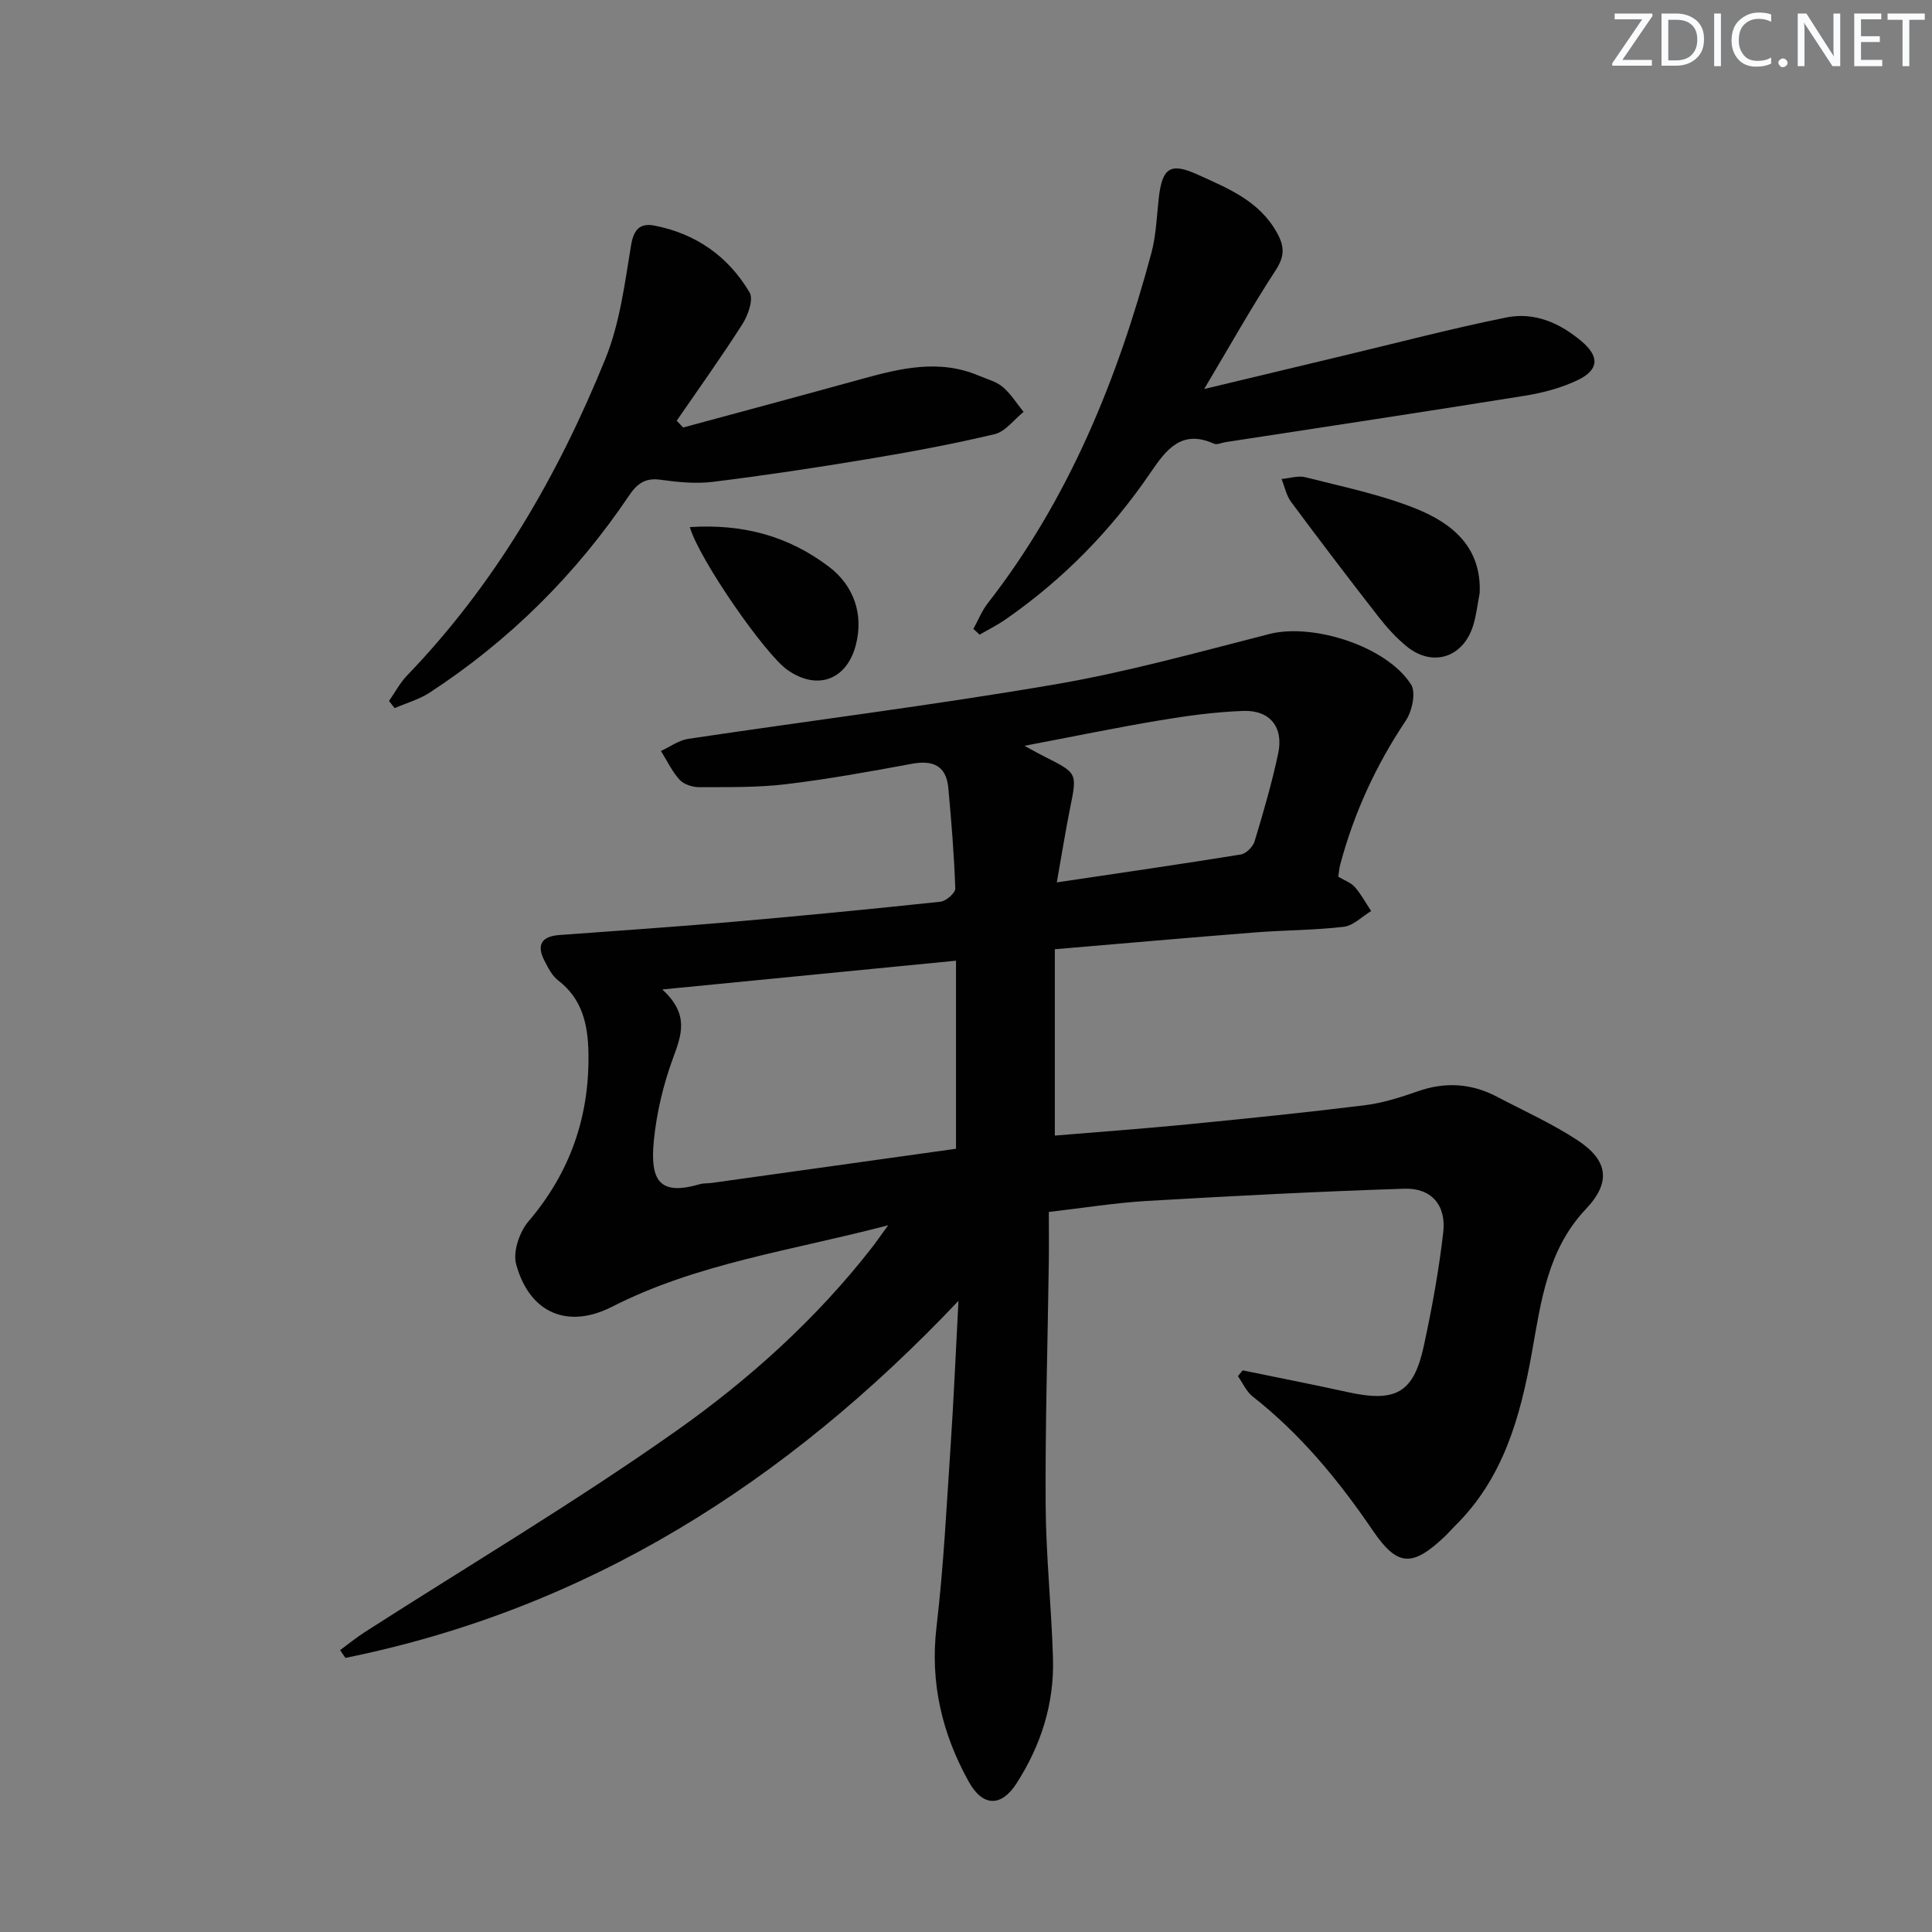
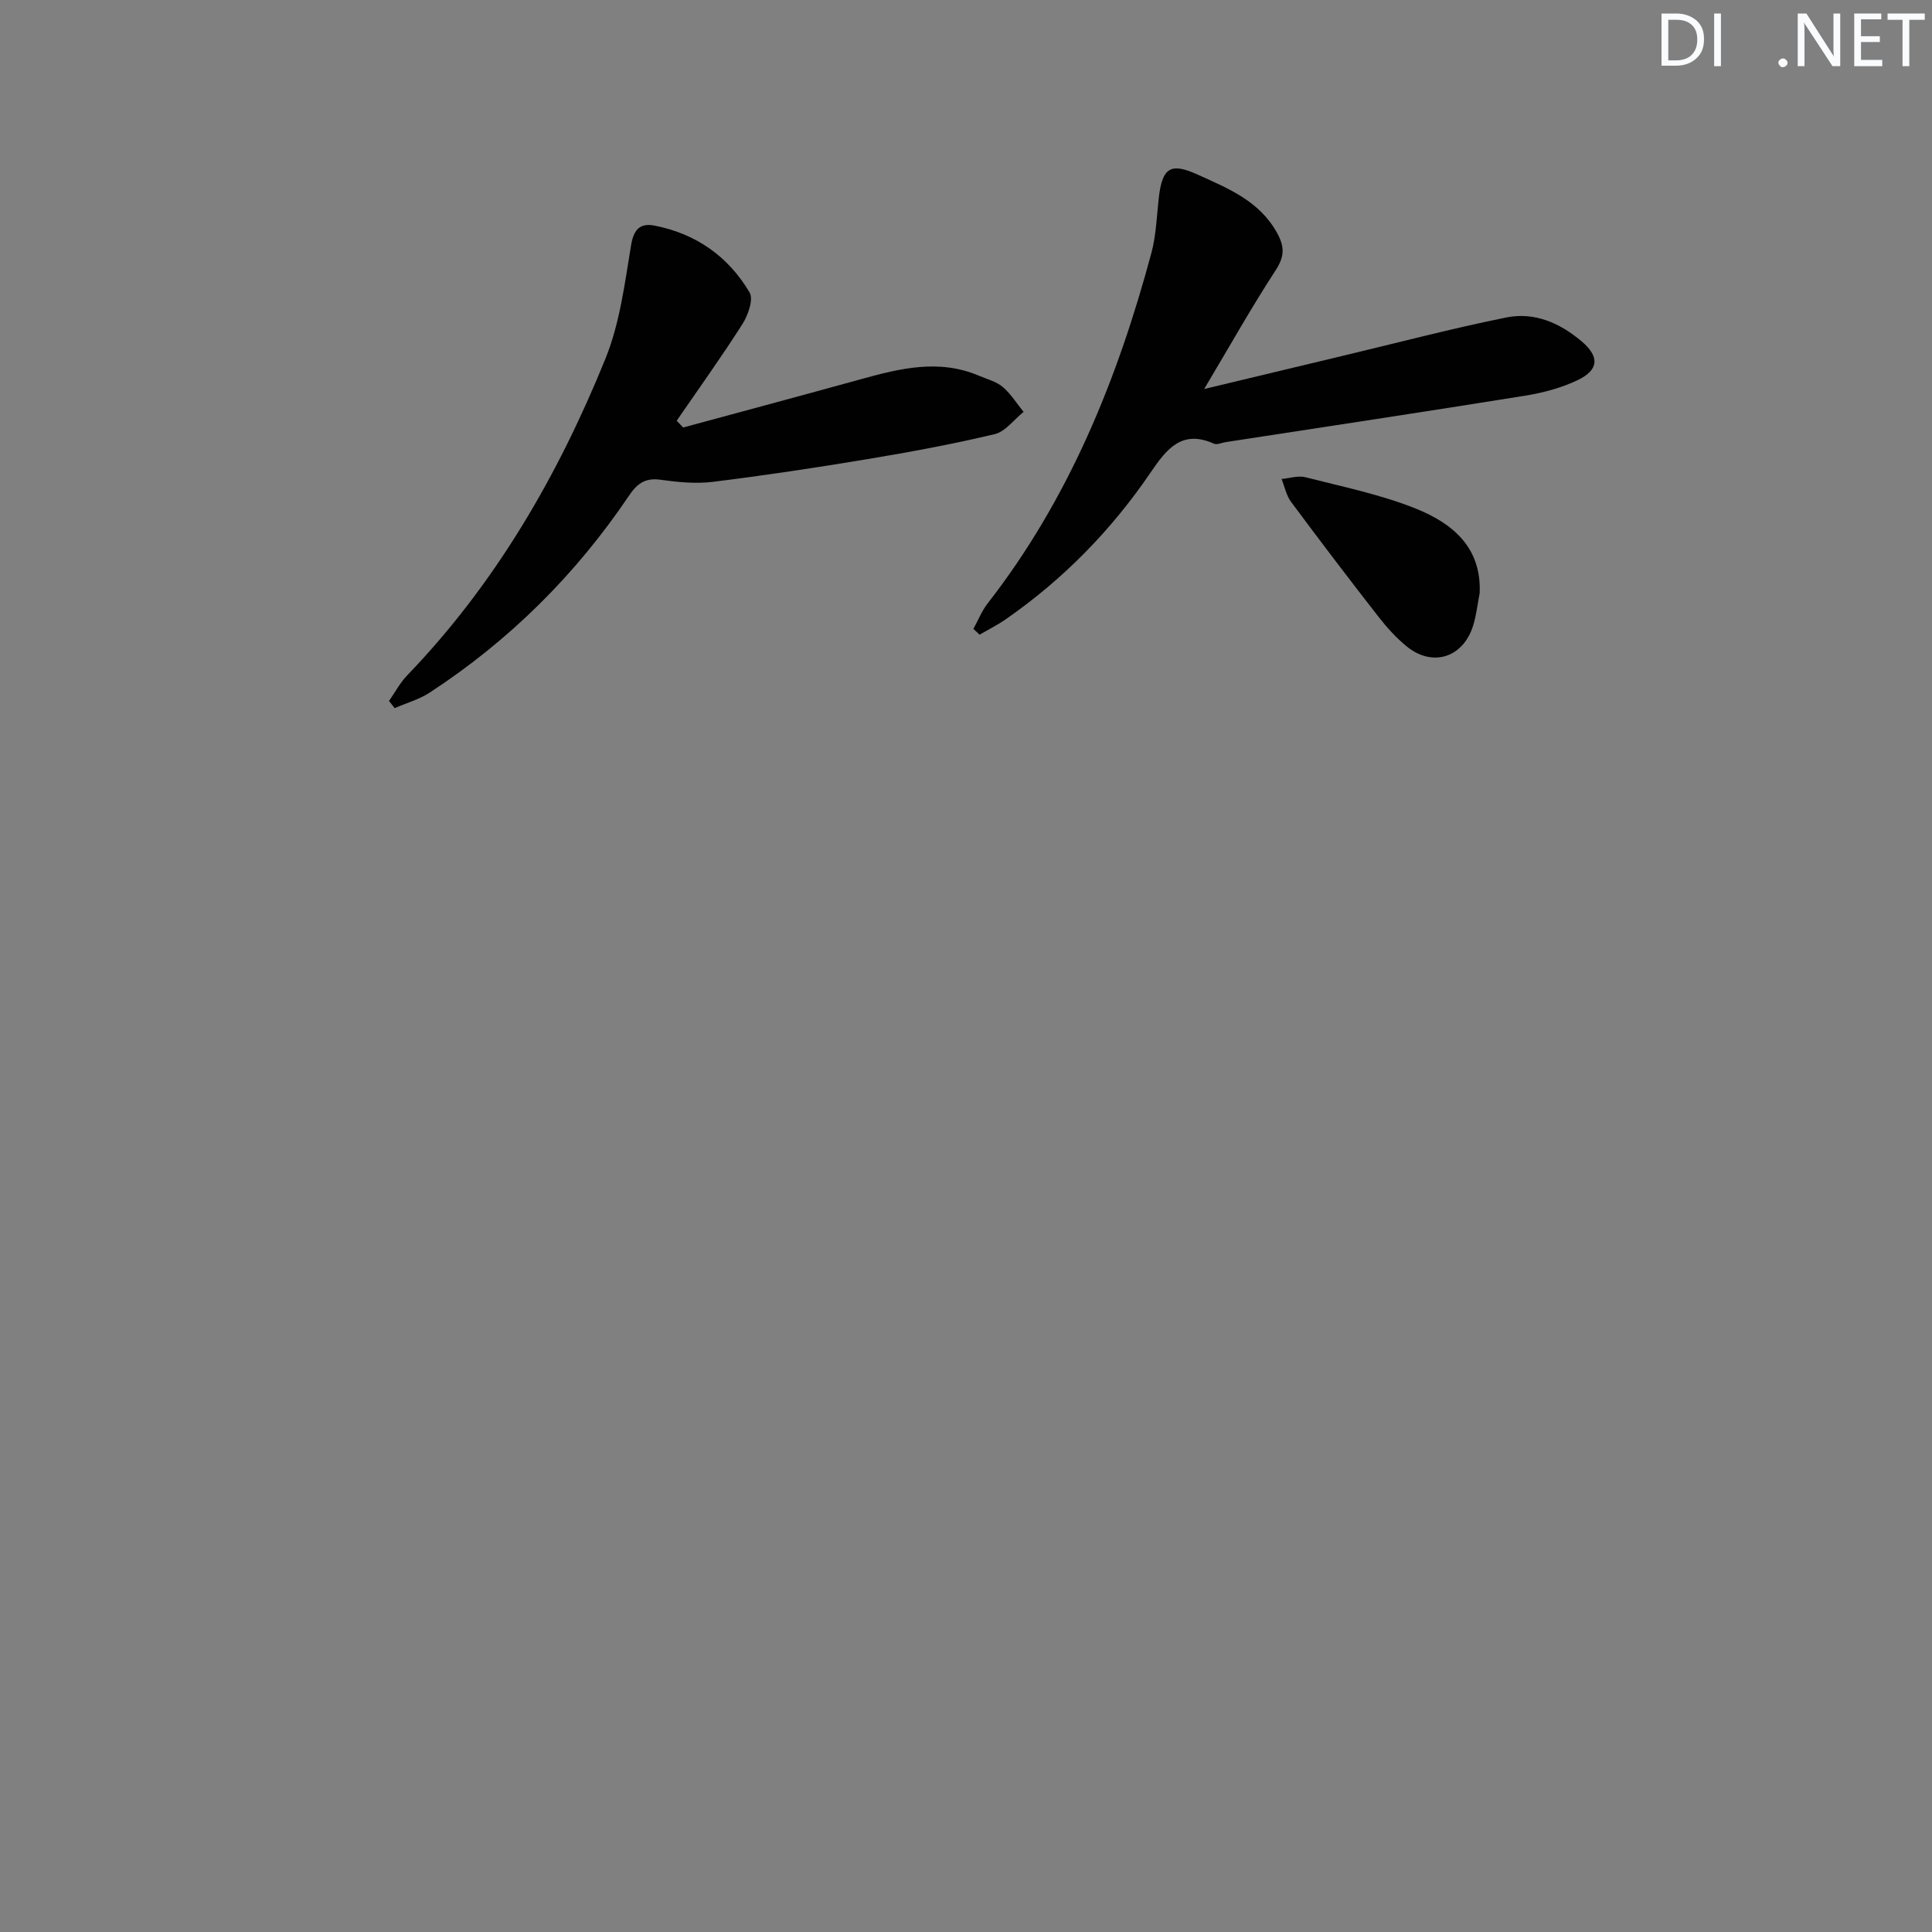
<svg xmlns="http://www.w3.org/2000/svg" enable-background="new 0 0 400 400" viewBox="0 0 400 400">
  <rect x="0" y="0" width="400" height="400" fill="#808080" stroke="none" />
  <g fill="#fafbfc">
-     <path d="m342.2 3.2-6.3 9.2h6.1v1.2h-8.2v-.5l6.2-9.1h-5.7v-1.2h7.8v.4z" />
    <path d="m344 13.7v-10.9h3.1c1.6 0 3 .5 4.1 1.4 1.1 1 1.6 2.2 1.6 3.9s-.5 3-1.6 4-2.5 1.5-4.2 1.5h-3zm1.4-9.6v8.4h1.6c1.4 0 2.5-.4 3.2-1.1.8-.8 1.2-1.8 1.2-3.2s-.4-2.4-1.2-3.1-1.8-1-3.1-1z" />
    <path d="m356.3 2.8v10.9h-1.4v-10.9z" />
-     <path d="m366.6 13.2c-.8.4-1.8.6-3 .6-1.6 0-2.8-.5-3.7-1.5s-1.4-2.3-1.4-3.9c0-1.7.5-3.2 1.6-4.2s2.4-1.6 4-1.6c1 0 1.9.1 2.6.4v1.5c-.8-.4-1.6-.6-2.6-.6-1.2 0-2.2.4-3 1.2s-1.1 1.9-1.1 3.3c0 1.3.4 2.3 1.1 3.1s1.6 1.1 2.8 1.1c1.1 0 2-.2 2.8-.7v1.3z" />
    <path d="m368.2 13c0-.3.1-.5.3-.6.2-.2.4-.3.6-.3.3 0 .5.1.7.3s.3.4.3.6-.1.5-.3.6c-.2.2-.4.3-.7.3s-.5-.1-.6-.3c-.2-.2-.3-.4-.3-.6z" />
    <path d="m381.1 13.7h-1.7l-5.5-8.4c-.2-.2-.3-.5-.4-.7 0 .2.1.8.1 1.5v7.6h-1.4v-10.9h1.8l5.3 8.3c.3.4.4.6.4.8 0-.3-.1-.8-.1-1.6v-7.5h1.4v10.9z" />
    <path d="m389.7 13.7h-5.8v-10.9h5.6v1.2h-4.2v3.5h3.9v1.2h-3.9v3.7h4.4z" />
    <path d="m398.4 4.1h-3.1v9.6h-1.4v-9.6h-3.1v-1.3h7.7v1.3z" />
  </g>
-   <path d="m70.42 341.64c1.71-1.26 3.36-2.61 5.15-3.76 21.54-13.82 43.59-26.91 64.48-41.66 15.04-10.62 28.88-23.08 40.36-37.78.98-1.25 1.87-2.56 3.48-4.76-19.97 5.24-39.47 7.85-57.18 16.87-9.2 4.68-17.1 1.3-19.85-8.81-.7-2.58.69-6.68 2.55-8.86 8.64-10.13 12.65-21.69 12.42-34.86-.1-5.82-1.23-11.19-6.28-15.04-1.25-.95-2.06-2.6-2.82-4.06-1.68-3.23-.66-5.05 3.04-5.33 11.93-.88 23.86-1.68 35.77-2.72 14.41-1.25 28.8-2.65 43.18-4.18 1.16-.12 3.1-1.83 3.06-2.74-.24-6.94-.8-13.88-1.44-20.8-.43-4.65-3.19-5.82-7.57-5.01-8.65 1.6-17.33 3.18-26.06 4.22-5.91.71-11.92.59-17.89.62-1.39.01-3.2-.55-4.09-1.51-1.59-1.73-2.62-3.97-3.89-5.99 1.88-.86 3.69-2.22 5.66-2.51 25.28-3.78 50.66-6.95 75.84-11.26 14.99-2.56 29.72-6.68 44.48-10.45 8.99-2.29 24.28 2.51 29.33 10.47 1.05 1.65.21 5.51-1.09 7.46-6.18 9.23-10.72 19.11-13.58 29.8-.21.77-.26 1.59-.41 2.52 1.26.76 2.62 1.22 3.44 2.15 1.31 1.49 2.26 3.29 3.37 4.96-1.88 1.13-3.67 3.02-5.65 3.26-6.09.72-12.26.69-18.39 1.17-13.73 1.08-27.44 2.29-41.45 3.48v38.58c9.32-.78 18.39-1.43 27.43-2.32 12.23-1.2 24.46-2.44 36.66-3.95 3.74-.46 7.45-1.63 11.03-2.89 5.69-2 11.1-1.67 16.39 1.1 5.58 2.93 11.38 5.54 16.64 8.98 6.47 4.22 7.03 8.77 1.81 14.28-8 8.44-9.31 19.26-11.21 29.83-2.39 13.28-5.9 25.95-15.91 35.79-.71.7-1.36 1.47-2.08 2.16-6.74 6.38-9.81 6.3-14.91-1.19-7.07-10.39-14.95-19.97-24.89-27.77-1.31-1.03-2.05-2.79-3.05-4.21.33-.4.66-.8.98-1.2 7.25 1.49 14.51 2.91 21.74 4.5 9.97 2.19 13.66.19 15.77-9.58 1.68-7.77 3.12-15.63 4.02-23.53.64-5.6-2.48-9.18-8.03-9-17.77.57-35.54 1.5-53.29 2.53-6.61.39-13.18 1.46-20.34 2.28 0 3.78.04 7.22-.01 10.67-.23 16.64-.75 33.28-.65 49.92.06 10.63 1.21 21.25 1.52 31.88.27 9.39-2.51 18.04-7.6 25.92-3.1 4.79-6.94 4.8-9.83-.41-5.51-9.92-8.05-20.44-6.69-32.02 1.48-12.53 2.09-25.16 2.94-37.76.63-9.36 1.02-18.73 1.61-29.79-35.87 37.87-76.95 63.79-126.92 73.92-.37-.51-.74-1.06-1.1-1.61zm66.7-136.78c5.7 5.2 3.95 9.49 2.19 14.3-1.98 5.41-3.36 11.19-3.93 16.92-.85 8.48 1.23 11.51 9.52 9.09.78-.23 1.65-.14 2.48-.26 16.91-2.36 33.81-4.73 50.55-7.07 0-13.09 0-25.79 0-38.94-20.18 1.97-39.64 3.88-60.81 5.96zm81.68-22.17c13.28-1.98 25.71-3.77 38.1-5.78 1.1-.18 2.51-1.6 2.85-2.72 1.82-6.02 3.59-12.08 4.89-18.23 1.14-5.4-1.71-8.96-7.21-8.77-5.77.2-11.55.99-17.25 1.94-8.98 1.5-17.9 3.35-28.08 5.28 2.24 1.21 3.21 1.77 4.22 2.27 6.75 3.39 6.7 3.37 5.24 10.59-.95 4.71-1.7 9.44-2.76 15.42z" fill="#010102" />
  <path d="m201.53 130.21c.98-1.77 1.73-3.72 2.96-5.29 16.83-21.61 26.87-46.4 33.9-72.57.98-3.65 1.09-7.55 1.52-11.34.71-6.27 2.4-7.43 8.01-4.88 6.34 2.88 12.88 5.47 16.53 12.18 1.54 2.83 1.5 4.83-.35 7.66-4.97 7.62-9.43 15.58-14.79 24.57 10.48-2.51 19.62-4.7 28.77-6.89 11.25-2.68 22.45-5.63 33.78-7.92 5.82-1.18 11.11 1.12 15.64 4.98 3.65 3.11 3.59 5.86-.86 7.99-3.39 1.62-7.19 2.63-10.92 3.23-20.64 3.32-41.32 6.43-61.98 9.61-.81.13-1.78.6-2.41.32-6.71-3.02-9.88 1.23-13.12 5.98-8.13 11.94-18.1 22.13-29.99 30.38-1.71 1.19-3.6 2.13-5.4 3.18-.43-.39-.86-.79-1.29-1.19z" fill="#010102" />
  <path d="m141.44 88.51c12.29-3.33 24.59-6.63 36.87-10.02 8.08-2.23 16.14-4.21 24.37-.7 1.68.72 3.59 1.19 4.92 2.32 1.69 1.43 2.9 3.42 4.32 5.17-1.99 1.59-3.76 4.08-6 4.61-8.7 2.07-17.51 3.7-26.34 5.17-10.63 1.77-21.3 3.38-31.99 4.7-3.57.44-7.31.06-10.9-.44-3.17-.44-4.83.88-6.47 3.31-11.01 16.34-24.75 29.98-41.25 40.76-2.19 1.43-4.83 2.16-7.26 3.22-.39-.49-.78-.99-1.17-1.48 1.24-1.77 2.27-3.75 3.75-5.29 18.27-18.97 31.23-41.35 41.04-65.53 3-7.39 4.02-15.65 5.34-23.61.56-3.36 1.99-4.54 4.83-3.99 8.59 1.66 15.3 6.39 19.7 13.85.84 1.43-.32 4.7-1.49 6.54-4.33 6.8-9.04 13.36-13.61 20.01.46.48.9.94 1.34 1.4z" fill="#010102" />
  <path d="m306.35 122.81c-.45 2.26-.68 4.59-1.37 6.77-2.09 6.6-8.41 8.59-13.73 4.26-2.17-1.77-4.1-3.9-5.83-6.12-6.13-7.86-12.17-15.8-18.11-23.8-.99-1.34-1.34-3.16-1.98-4.75 1.66-.15 3.44-.75 4.96-.36 7.67 1.96 15.53 3.56 22.84 6.49 7.46 3 13.64 7.93 13.22 17.51z" fill="#010102" />
-   <path d="m142.82 109.13c11.02-.71 20.4 1.85 28.77 8.18 5.23 3.95 7.26 9.94 5.58 16.31-1.91 7.21-8.03 9.4-14.17 5.06-4.55-3.2-18.14-22.66-20.18-29.55z" fill="#010102" />
</svg>